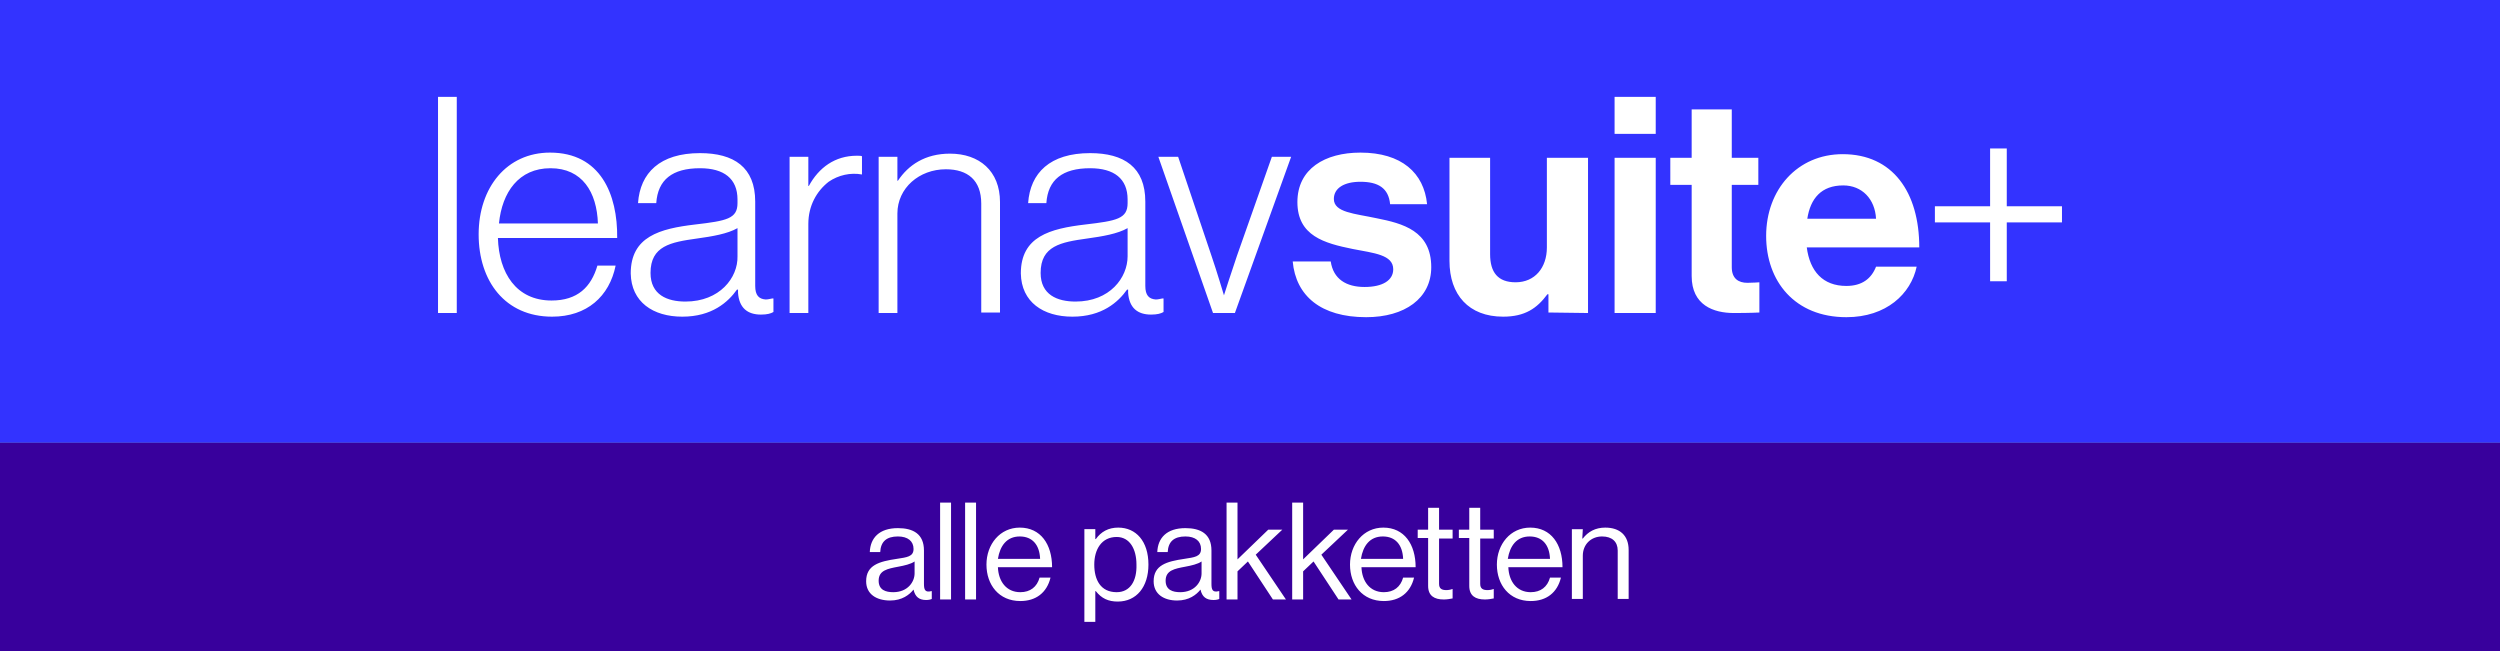
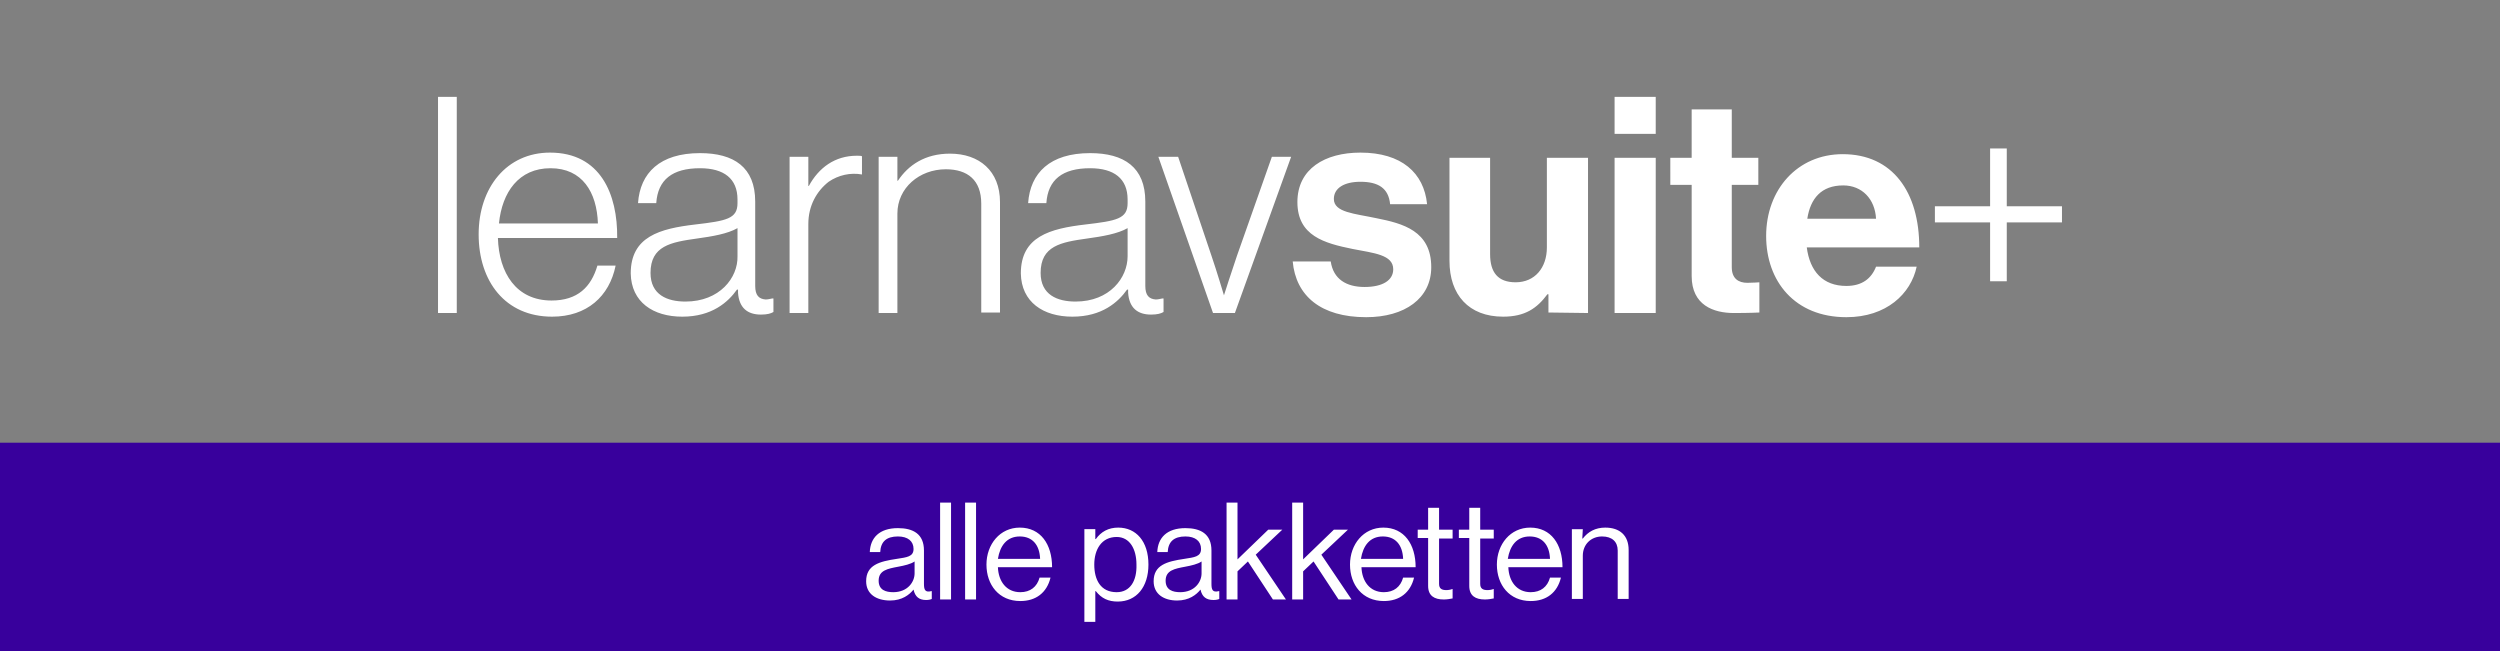
<svg xmlns="http://www.w3.org/2000/svg" version="1.1" id="Laag_1" x="0px" y="0px" viewBox="0 0 480 125" style="enable-background:new 0 0 480 125;" xml:space="preserve">
  <rect x="0" y="0" width="480" height="125" fill="#808080" stroke="none" />
  <style type="text/css"> .st0{fill:#38009C;} .st1{fill:#3333FF;} .st2{fill:#FFFFFF;} </style>
  <rect y="85" class="st0" width="480" height="40" />
-   <rect class="st1" width="480" height="85" />
  <path class="st2" d="M303.9,101.6h-2.1V115h2.1v-8.3c0-2.2,1.6-3.7,3.7-3.7c1.9,0,3,1,3,2.7v9.3h2.1v-9.4c0-2.8-1.7-4.3-4.5-4.3 c-1.9,0-3.3,0.8-4.3,2.1h-0.1L303.9,101.6L303.9,101.6z M293.7,103c2.4,0,3.8,1.6,3.9,4.3h-8.1C289.9,104.8,291.2,103,293.7,103 M293.9,115.4c3,0,5.1-1.6,5.8-4.5h-2.1c-0.5,1.8-1.8,2.8-3.7,2.8c-2.7,0-4.2-2.1-4.3-4.8H300c0-4.4-2.2-7.6-6.2-7.6 c-3.8,0-6.4,3.2-6.4,7.1S289.8,115.4,293.9,115.4 M280.1,103.3h2v9.2c0,1.9,1.2,2.6,3,2.6c0.6,0,1.2-0.1,1.7-0.2v-1.8h-0.1 c-0.2,0.1-0.7,0.2-1.1,0.2c-0.9,0-1.4-0.3-1.4-1.2v-8.7h2.6v-1.7h-2.6v-4.2h-2.1v4.2h-2V103.3z M272.2,103.3h2v9.2 c0,1.9,1.2,2.6,3,2.6c0.6,0,1.2-0.1,1.7-0.2v-1.8h-0.1c-0.2,0.1-0.7,0.2-1.1,0.2c-0.9,0-1.4-0.3-1.4-1.2v-8.7h2.6v-1.7h-2.6v-4.2 h-2.1v4.2h-2V103.3z M265.5,103c2.4,0,3.8,1.6,3.9,4.3h-8.1C261.7,104.8,263,103,265.5,103 M265.7,115.4c3,0,5.1-1.6,5.8-4.5h-2.1 c-0.5,1.8-1.8,2.8-3.7,2.8c-2.7,0-4.2-2.1-4.3-4.8h10.4c0-4.4-2.2-7.6-6.2-7.6c-3.8,0-6.4,3.2-6.4,7.1S261.6,115.4,265.7,115.4 M257,115.1h2.5l-5.8-8.6l5.1-4.8h-2.7l-5.9,5.7V96.5h-2.1v18.6h2.1v-5.4l2-1.9L257,115.1z M244.4,115.1h2.5l-5.8-8.6l5.1-4.8h-2.7 l-5.9,5.7V96.5h-2.1v18.6h2.1v-5.4l2-1.9L244.4,115.1z M226.6,113.7c-1.4,0-2.8-0.4-2.8-2.2c0-2,1.7-2.3,3.8-2.7 c1.1-0.2,2.4-0.5,3.1-1v2.3C230.7,111.7,229.4,113.7,226.6,113.7 M233,115.2c0.5,0,0.9-0.1,1.1-0.2v-1.5H234 c-1.2,0.3-1.4-0.3-1.4-1.4v-6.4c0-3.2-2.1-4.3-5-4.3c-3.6,0-5.3,1.9-5.4,4.6h2c0.1-2,1.2-3,3.4-3c1.9,0,3,0.9,3,2.4 s-1.3,1.6-3.2,1.9c-3.4,0.5-5.9,1.2-5.9,4.3c0,2.5,2,3.7,4.5,3.7c2.3,0,3.7-1.1,4.5-2.1l0,0C230.8,114.6,231.6,115.2,233,115.2 M214.4,113.7c-3.1,0-4.3-2.4-4.3-5.3s1.4-5.3,4.3-5.3c2.5,0,3.8,2.3,3.8,5.3C218.3,111.5,217,113.7,214.4,113.7 M208.2,119.4h2.1 v-5.9h0.1c1.1,1.4,2.4,2,4.2,2c3.6,0,5.9-2.8,5.9-7.1c0-4.5-2.4-7.1-5.8-7.1c-1.9,0-3.3,0.8-4.3,2.2h-0.1v-1.9h-2.1L208.2,119.4 L208.2,119.4z M195.8,103c2.4,0,3.8,1.6,3.9,4.3h-8.1C192,104.8,193.3,103,195.8,103 M195.9,115.4c3,0,5.1-1.6,5.8-4.5h-2.1 c-0.5,1.8-1.8,2.8-3.7,2.8c-2.7,0-4.2-2.1-4.3-4.8H202c0-4.4-2.2-7.6-6.2-7.6c-3.8,0-6.4,3.2-6.4,7.1S191.8,115.4,195.9,115.4 M185.3,115.1h2.1V96.5h-2.1V115.1z M180.5,115.1h2.1V96.5h-2.1V115.1z M171.5,113.7c-1.4,0-2.8-0.4-2.8-2.2c0-2,1.7-2.3,3.8-2.7 c1.1-0.2,2.4-0.5,3.1-1v2.3C175.6,111.7,174.3,113.7,171.5,113.7 M177.8,115.2c0.5,0,0.9-0.1,1.1-0.2v-1.5h-0.1 c-1.2,0.3-1.4-0.3-1.4-1.4v-6.4c0-3.2-2.1-4.3-5-4.3c-3.6,0-5.3,1.9-5.4,4.6h2c0.1-2,1.2-3,3.4-3c1.9,0,3,0.9,3,2.4 s-1.3,1.6-3.2,1.9c-3.4,0.5-5.9,1.2-5.9,4.3c0,2.5,2,3.7,4.6,3.7c2.3,0,3.7-1.1,4.5-2.1l0,0C175.7,114.6,176.5,115.2,177.8,115.2" />
  <path class="st2" d="M382.1,54h3.2V42.7h10.6v-3.1h-10.6V28.5h-3.2v11.1h-10.6v3.1h10.6V54z M353.9,35.6c3.6,0,6.1,2.6,6.3,6.4H347 C347.6,38.1,349.7,35.6,353.9,35.6 M354.5,60.9c7.7,0,12.4-4.5,13.5-9.7h-7.8c-0.9,2.3-2.7,3.7-5.7,3.7c-4.5,0-7-2.8-7.6-7.4h21.6 c0-10.6-5.1-17.9-14.7-17.9c-8.7,0-14.7,6.8-14.7,15.7C339.1,54,344.6,60.9,354.5,60.9 M320.7,35.5h4.1V53c0,5.6,4.2,7.1,8.1,7.1 c3.1,0,4.9-0.1,4.9-0.1v-5.8c0,0-1.3,0.1-2.3,0.1c-1.7,0-3-0.8-3-3V35.5h5.1v-5.2h-5.1V21h-7.7v9.3h-4.1V35.5z M310,25.7h7.9v-7.1 H310V25.7z M310,60.1h7.9V30.3H310V60.1z M304.9,60.1V30.3H297v17.2c0,3.9-2.3,6.7-6,6.7c-3.4,0-4.9-1.9-4.9-5.4V30.3h-7.8v19.8 c0,6.5,3.7,10.7,10.3,10.7c4.2,0,6.5-1.6,8.5-4.3h0.2V60L304.9,60.1L304.9,60.1z M262.3,60.9c7.4,0,12.5-3.6,12.5-9.6 c0-7-5.5-8.4-10.5-9.4c-4.2-0.9-8.2-1.1-8.2-3.7c0-2.1,2-3.3,5.1-3.3c3.4,0,5.4,1.2,5.7,4.3h7.1c-0.6-6-4.9-9.9-12.8-9.9 c-6.8,0-12.1,3.1-12.1,9.5c0,6.5,5.2,7.9,10.6,9c4.1,0.8,7.8,1.1,7.8,3.9c0,2.1-2,3.4-5.5,3.4s-6-1.5-6.5-4.9h-7.3 C248.8,56.8,253.6,60.9,262.3,60.9 M232.9,60.1h4.2l10.8-30h-3.7l-6.7,19c-1,2.9-2.5,7.6-2.5,7.6l0,0c0,0-1.4-4.7-2.4-7.6l-6.4-19 h-3.8L232.9,60.1z M206.5,57.9c-3.5,0-6.7-1.3-6.7-5.5c0-5.2,3.9-5.9,8.9-6.6c2.9-0.4,5.9-0.9,7.8-2v5.4 C216.5,53.3,213.1,57.9,206.5,57.9 M205.9,60.8c5.7,0,8.8-2.8,10.5-5.2h0.2v0.6c0.2,2.9,1.8,4.2,4.4,4.2c1.2,0,1.9-0.2,2.4-0.5v-2.6 h-0.2c-0.5,0.1-0.9,0.2-1.3,0.2c-1.3-0.1-2-0.8-2-2.6V38.7c0-6.6-4.1-9.3-10.6-9.3c-7.7,0-11.5,3.8-11.9,9.6h3.5 c0.3-4.5,3.1-6.7,8.4-6.7c4.6,0,7.2,2,7.2,6V39c0,3-2.1,3.4-8.1,4.1c-6.8,0.8-12.4,2.3-12.4,9.4C196.1,58,200.3,60.8,205.9,60.8 M168.7,60.1h3.6V41c0-4.9,4.2-8.5,9.3-8.5c4.2,0,6.8,2.1,6.8,6.6V60h3.6V38.8c0-6-4-9.3-9.6-9.3c-4.8,0-8,2.2-10,5.2h-0.1v-4.6 h-3.6V60.1z M151.6,60.1h3.6V43c0-3.5,1.6-6.3,3.9-8.1c1.9-1.3,4.2-1.8,6.4-1.4V30c-0.2-0.1-0.5-0.1-1-0.1c-4.2,0-7.3,2.3-9.2,5.8 h-0.1v-5.6h-3.6L151.6,60.1L151.6,60.1z M131.6,57.9c-3.5,0-6.7-1.3-6.7-5.5c0-5.2,3.9-5.9,8.9-6.6c2.9-0.4,5.9-0.9,7.8-2v5.4 C141.7,53.3,138.2,57.9,131.6,57.9 M131,60.8c5.7,0,8.8-2.8,10.5-5.2h0.2v0.6c0.2,2.9,1.8,4.2,4.4,4.2c1.2,0,1.9-0.2,2.4-0.5v-2.6 h-0.2c-0.5,0.1-0.9,0.2-1.3,0.2c-1.3-0.1-2-0.8-2-2.6V38.7c0-6.6-4.1-9.3-10.6-9.3c-7.7,0-11.5,3.8-11.9,9.6h3.5 c0.3-4.5,3.1-6.7,8.4-6.7c4.6,0,7.2,2,7.2,6V39c0,3-2.1,3.4-8.1,4.1c-6.8,0.8-12.4,2.3-12.4,9.4C121.2,58,125.4,60.8,131,60.8 M95.8,42.9c0.6-6,3.8-10.6,9.9-10.6s8.9,4.6,9.1,10.6H95.8z M106,60.8c6.7,0,11-3.9,12.2-9.8h-3.5c-1.2,4.1-3.8,6.7-8.8,6.7 c-6.8,0-10.1-5.3-10.3-12h22.9c0.1-8.4-3.2-16.4-12.9-16.4c-8.3,0-13.7,6.7-13.7,15.7S97,60.8,106,60.8 M84.1,60.1h3.6V18.6h-3.6 V60.1z" />
</svg>